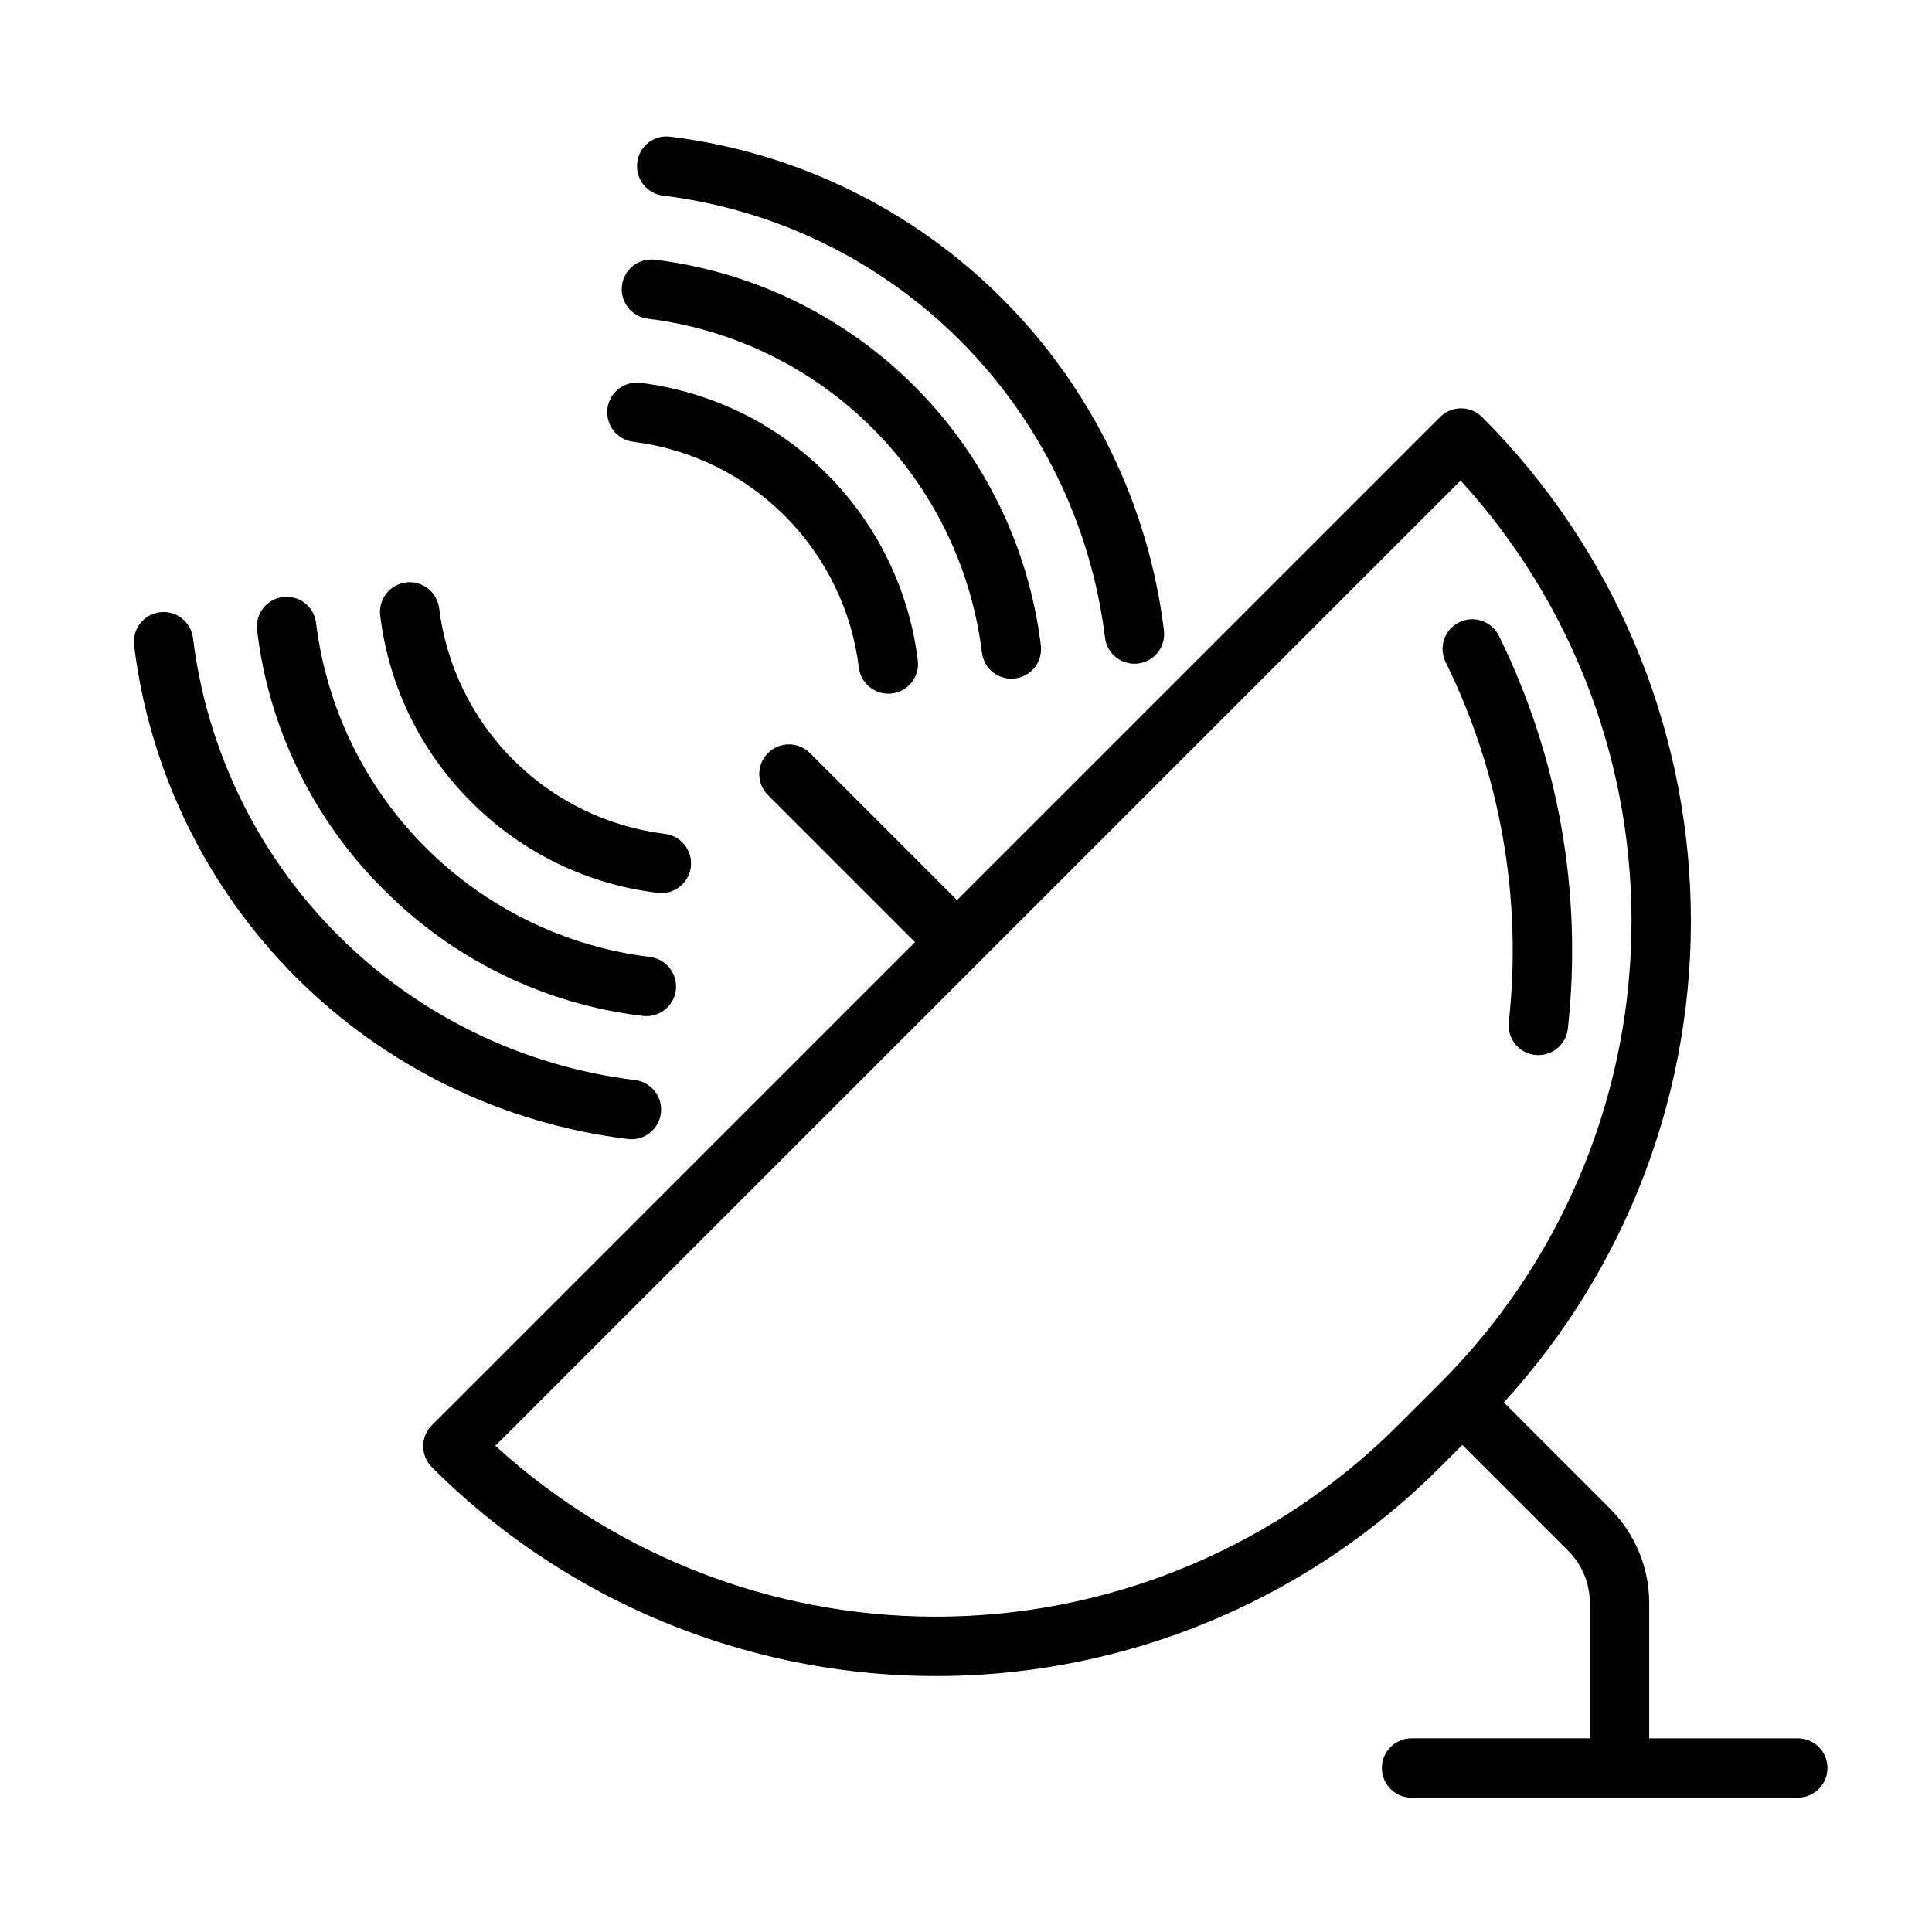
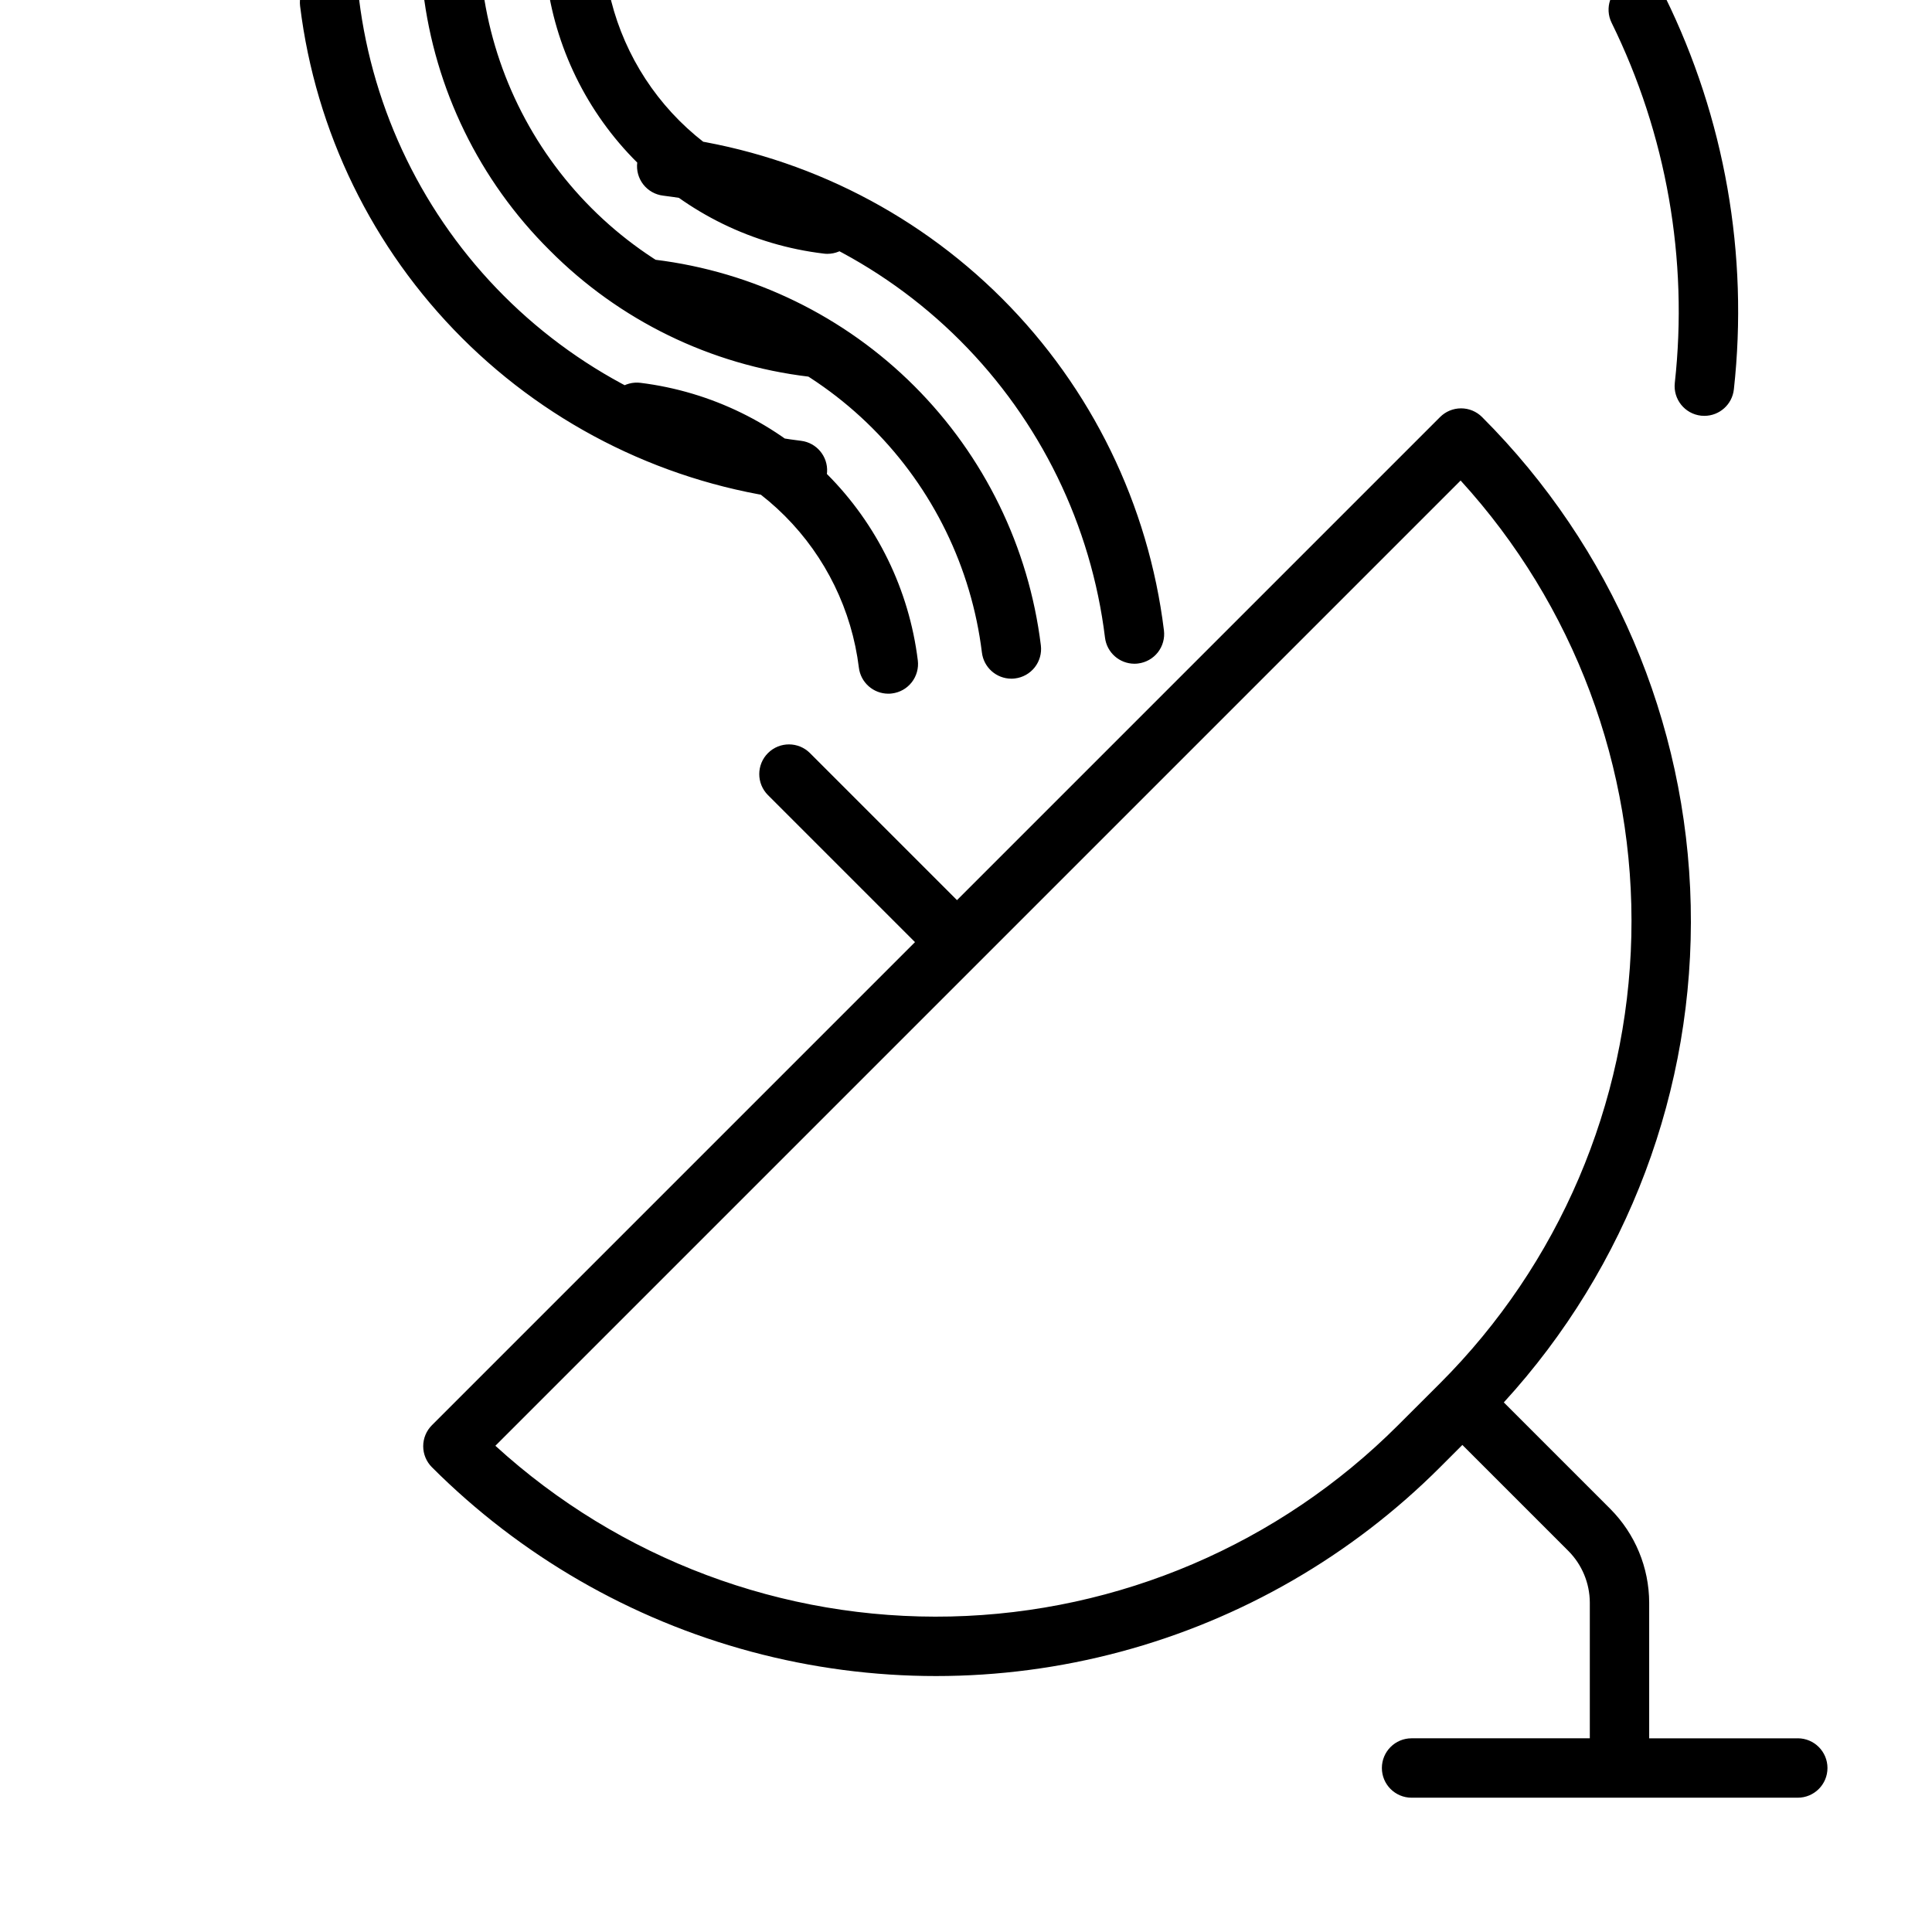
<svg xmlns="http://www.w3.org/2000/svg" fill="#000000" width="800px" height="800px" version="1.1" viewBox="144 144 512 512">
-   <path d="m620.41 604.67h-39.359v-35.949c-0.027-9.305-3.723-18.227-10.285-24.828l-28.242-28.242c32.863-35.887 50.609-83.074 49.535-131.72-1.07-48.648-20.879-95.008-55.297-129.41-1.473-1.477-3.477-2.305-5.562-2.305-2.09 0-4.09 0.828-5.566 2.305l-128.02 128.02-38.965-38.965c-3.074-3.074-8.059-3.074-11.133 0s-3.074 8.059 0 11.133l38.965 38.965-128.02 128.02c-1.477 1.477-2.309 3.481-2.309 5.566s0.832 4.09 2.309 5.566c23.445 23.453 52.656 40.32 84.691 48.902 32.031 8.586 65.762 8.586 97.797 0 32.031-8.582 61.242-25.449 84.691-48.902l5.902-5.902 28.098 28.098c3.621 3.641 5.66 8.562 5.676 13.695v35.949h-47.234c-4.348 0-7.871 3.523-7.871 7.871 0 4.348 3.523 7.871 7.871 7.871h102.34c4.348 0 7.875-3.523 7.875-7.871 0-4.348-3.527-7.871-7.875-7.871zm-105.91-82.973c-31.512 31.52-73.965 49.672-118.52 50.688-44.559 1.012-87.789-15.191-120.7-45.242l255.8-255.8c30.051 32.914 46.258 76.148 45.242 120.71-1.012 44.555-19.168 87.008-50.684 118.52zm-209.52-269.4c0.25-2.074 1.316-3.965 2.965-5.25s3.742-1.855 5.812-1.59c18.691 2.324 36.07 10.82 49.379 24.148 13.312 13.324 21.789 30.711 24.094 49.406 0.254 2.07-0.324 4.16-1.613 5.805-1.285 1.645-3.172 2.707-5.246 2.957-0.316 0.043-0.637 0.066-0.961 0.062-3.977-0.004-7.324-2.973-7.801-6.918-1.883-15.207-8.781-29.352-19.613-40.191-10.828-10.84-24.969-17.754-40.172-19.648-2.074-0.254-3.961-1.324-5.242-2.973-1.285-1.645-1.859-3.734-1.602-5.809zm3.844-32.609c0.246-2.078 1.309-3.969 2.957-5.258 1.648-1.289 3.738-1.867 5.816-1.605 26 3.184 50.191 14.977 68.719 33.496 18.527 18.52 30.328 42.707 33.523 68.707 0.254 2.074-0.324 4.16-1.609 5.805-1.289 1.645-3.176 2.711-5.246 2.961-0.32 0.043-0.641 0.062-0.961 0.062-3.977-0.008-7.324-2.977-7.805-6.922-2.769-22.508-12.988-43.449-29.031-59.48-16.043-16.035-36.984-26.242-59.5-29-4.312-0.527-7.387-4.449-6.863-8.766zm4.051-32.602c0.23-2.082 1.289-3.984 2.938-5.277 1.648-1.289 3.75-1.859 5.828-1.582 33.277 4.086 64.23 19.188 87.938 42.898 23.703 23.707 38.797 54.664 42.879 87.945 0.254 2.07-0.324 4.16-1.609 5.805-1.289 1.641-3.176 2.707-5.246 2.957-0.32 0.043-0.641 0.066-0.961 0.062-3.977-0.004-7.324-2.973-7.805-6.918-3.656-29.789-17.172-57.496-38.391-78.723-21.219-21.223-48.926-34.742-78.711-38.406-2.074-0.25-3.961-1.312-5.25-2.957-1.285-1.645-1.863-3.734-1.609-5.805zm-43.996 169.41c-13.359-13.27-21.859-30.652-24.113-49.348-0.266-2.074 0.309-4.168 1.594-5.82 1.281-1.648 3.168-2.723 5.242-2.981 2.078-0.258 4.168 0.32 5.816 1.609 1.648 1.289 2.715 3.18 2.969 5.254 1.891 15.207 8.809 29.344 19.648 40.176 10.84 10.828 24.984 17.73 40.191 19.609 4.125 0.504 7.148 4.137 6.898 8.285-0.25 4.152-3.688 7.394-7.844 7.398-0.324 0.004-0.645-0.02-0.961-0.062-18.73-2.234-36.152-10.734-49.441-24.121zm-23.223 23.23c-18.609-18.477-30.426-42.703-33.527-68.742-0.254-2.074 0.328-4.164 1.613-5.812 1.289-1.645 3.18-2.711 5.254-2.965 2.074-0.254 4.164 0.328 5.809 1.617 1.645 1.289 2.711 3.18 2.961 5.254 2.762 22.512 12.969 43.457 29.004 59.496 16.031 16.043 36.969 26.262 59.48 29.035 4.129 0.504 7.152 4.133 6.902 8.285-0.25 4.152-3.688 7.391-7.848 7.394-0.32 0.004-0.641-0.016-0.961-0.059-26.02-3.098-50.227-14.906-68.688-33.504zm64.73 66.121c-33.281-4.078-64.242-19.172-87.953-42.879-23.711-23.707-38.812-54.66-42.898-87.941-0.258-2.074 0.32-4.164 1.605-5.812 1.285-1.648 3.176-2.715 5.25-2.969 2.074-0.254 4.164 0.328 5.809 1.617 1.645 1.293 2.711 3.184 2.957 5.258 3.664 29.789 17.184 57.496 38.41 78.715 21.227 21.223 48.938 34.734 78.727 38.391 4.125 0.504 7.148 4.133 6.898 8.285-0.25 4.152-3.688 7.391-7.844 7.398-0.324 0-0.645-0.02-0.961-0.062zm249.11-29.25c-0.434 3.988-3.805 7.016-7.82 7.016-0.285 0-0.574-0.016-0.859-0.043-4.32-0.473-7.441-4.359-6.973-8.68 3.613-32.762-2.195-65.871-16.742-95.441-1.922-3.902-0.312-8.621 3.59-10.539 3.898-1.922 8.617-0.312 10.539 3.59 15.867 32.254 22.203 68.367 18.266 104.1z" />
+   <path d="m620.41 604.67h-39.359v-35.949c-0.027-9.305-3.723-18.227-10.285-24.828l-28.242-28.242c32.863-35.887 50.609-83.074 49.535-131.72-1.07-48.648-20.879-95.008-55.297-129.41-1.473-1.477-3.477-2.305-5.562-2.305-2.09 0-4.09 0.828-5.566 2.305l-128.02 128.02-38.965-38.965c-3.074-3.074-8.059-3.074-11.133 0s-3.074 8.059 0 11.133l38.965 38.965-128.02 128.02c-1.477 1.477-2.309 3.481-2.309 5.566s0.832 4.09 2.309 5.566c23.445 23.453 52.656 40.32 84.691 48.902 32.031 8.586 65.762 8.586 97.797 0 32.031-8.582 61.242-25.449 84.691-48.902l5.902-5.902 28.098 28.098c3.621 3.641 5.66 8.562 5.676 13.695v35.949h-47.234c-4.348 0-7.871 3.523-7.871 7.871 0 4.348 3.523 7.871 7.871 7.871h102.34c4.348 0 7.875-3.523 7.875-7.871 0-4.348-3.527-7.871-7.875-7.871zm-105.91-82.973c-31.512 31.52-73.965 49.672-118.52 50.688-44.559 1.012-87.789-15.191-120.7-45.242l255.8-255.8c30.051 32.914 46.258 76.148 45.242 120.71-1.012 44.555-19.168 87.008-50.684 118.52zm-209.52-269.4c0.25-2.074 1.316-3.965 2.965-5.25s3.742-1.855 5.812-1.59c18.691 2.324 36.07 10.82 49.379 24.148 13.312 13.324 21.789 30.711 24.094 49.406 0.254 2.07-0.324 4.16-1.613 5.805-1.285 1.645-3.172 2.707-5.246 2.957-0.316 0.043-0.637 0.066-0.961 0.062-3.977-0.004-7.324-2.973-7.801-6.918-1.883-15.207-8.781-29.352-19.613-40.191-10.828-10.84-24.969-17.754-40.172-19.648-2.074-0.254-3.961-1.324-5.242-2.973-1.285-1.645-1.859-3.734-1.602-5.809zm3.844-32.609c0.246-2.078 1.309-3.969 2.957-5.258 1.648-1.289 3.738-1.867 5.816-1.605 26 3.184 50.191 14.977 68.719 33.496 18.527 18.52 30.328 42.707 33.523 68.707 0.254 2.074-0.324 4.16-1.609 5.805-1.289 1.645-3.176 2.711-5.246 2.961-0.32 0.043-0.641 0.062-0.961 0.062-3.977-0.008-7.324-2.977-7.805-6.922-2.769-22.508-12.988-43.449-29.031-59.48-16.043-16.035-36.984-26.242-59.5-29-4.312-0.527-7.387-4.449-6.863-8.766zm4.051-32.602c0.23-2.082 1.289-3.984 2.938-5.277 1.648-1.289 3.75-1.859 5.828-1.582 33.277 4.086 64.23 19.188 87.938 42.898 23.703 23.707 38.797 54.664 42.879 87.945 0.254 2.07-0.324 4.16-1.609 5.805-1.289 1.641-3.176 2.707-5.246 2.957-0.32 0.043-0.641 0.066-0.961 0.062-3.977-0.004-7.324-2.973-7.805-6.918-3.656-29.789-17.172-57.496-38.391-78.723-21.219-21.223-48.926-34.742-78.711-38.406-2.074-0.25-3.961-1.312-5.25-2.957-1.285-1.645-1.863-3.734-1.609-5.805zc-13.359-13.27-21.859-30.652-24.113-49.348-0.266-2.074 0.309-4.168 1.594-5.82 1.281-1.648 3.168-2.723 5.242-2.981 2.078-0.258 4.168 0.32 5.816 1.609 1.648 1.289 2.715 3.18 2.969 5.254 1.891 15.207 8.809 29.344 19.648 40.176 10.84 10.828 24.984 17.73 40.191 19.609 4.125 0.504 7.148 4.137 6.898 8.285-0.25 4.152-3.688 7.394-7.844 7.398-0.324 0.004-0.645-0.02-0.961-0.062-18.73-2.234-36.152-10.734-49.441-24.121zm-23.223 23.23c-18.609-18.477-30.426-42.703-33.527-68.742-0.254-2.074 0.328-4.164 1.613-5.812 1.289-1.645 3.18-2.711 5.254-2.965 2.074-0.254 4.164 0.328 5.809 1.617 1.645 1.289 2.711 3.18 2.961 5.254 2.762 22.512 12.969 43.457 29.004 59.496 16.031 16.043 36.969 26.262 59.48 29.035 4.129 0.504 7.152 4.133 6.902 8.285-0.25 4.152-3.688 7.391-7.848 7.394-0.32 0.004-0.641-0.016-0.961-0.059-26.02-3.098-50.227-14.906-68.688-33.504zm64.73 66.121c-33.281-4.078-64.242-19.172-87.953-42.879-23.711-23.707-38.812-54.66-42.898-87.941-0.258-2.074 0.32-4.164 1.605-5.812 1.285-1.648 3.176-2.715 5.25-2.969 2.074-0.254 4.164 0.328 5.809 1.617 1.645 1.293 2.711 3.184 2.957 5.258 3.664 29.789 17.184 57.496 38.41 78.715 21.227 21.223 48.938 34.734 78.727 38.391 4.125 0.504 7.148 4.133 6.898 8.285-0.25 4.152-3.688 7.391-7.844 7.398-0.324 0-0.645-0.02-0.961-0.062zm249.11-29.25c-0.434 3.988-3.805 7.016-7.82 7.016-0.285 0-0.574-0.016-0.859-0.043-4.32-0.473-7.441-4.359-6.973-8.68 3.613-32.762-2.195-65.871-16.742-95.441-1.922-3.902-0.312-8.621 3.59-10.539 3.898-1.922 8.617-0.312 10.539 3.59 15.867 32.254 22.203 68.367 18.266 104.1z" />
</svg>